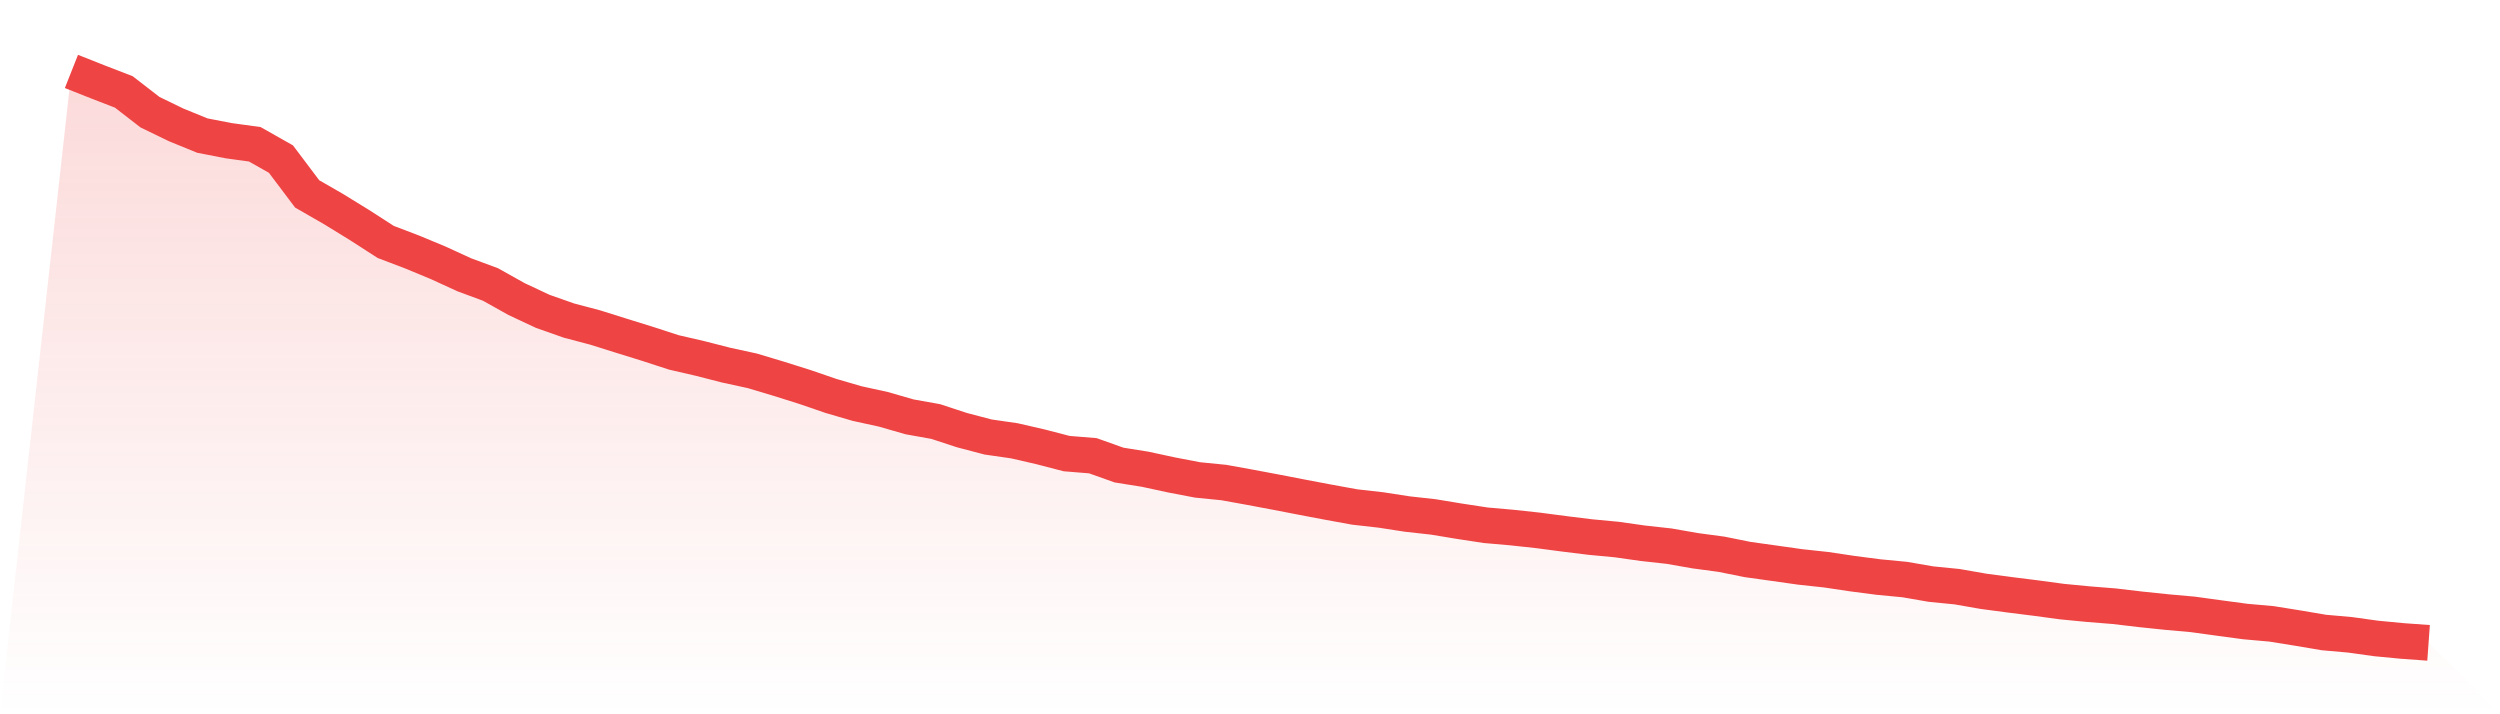
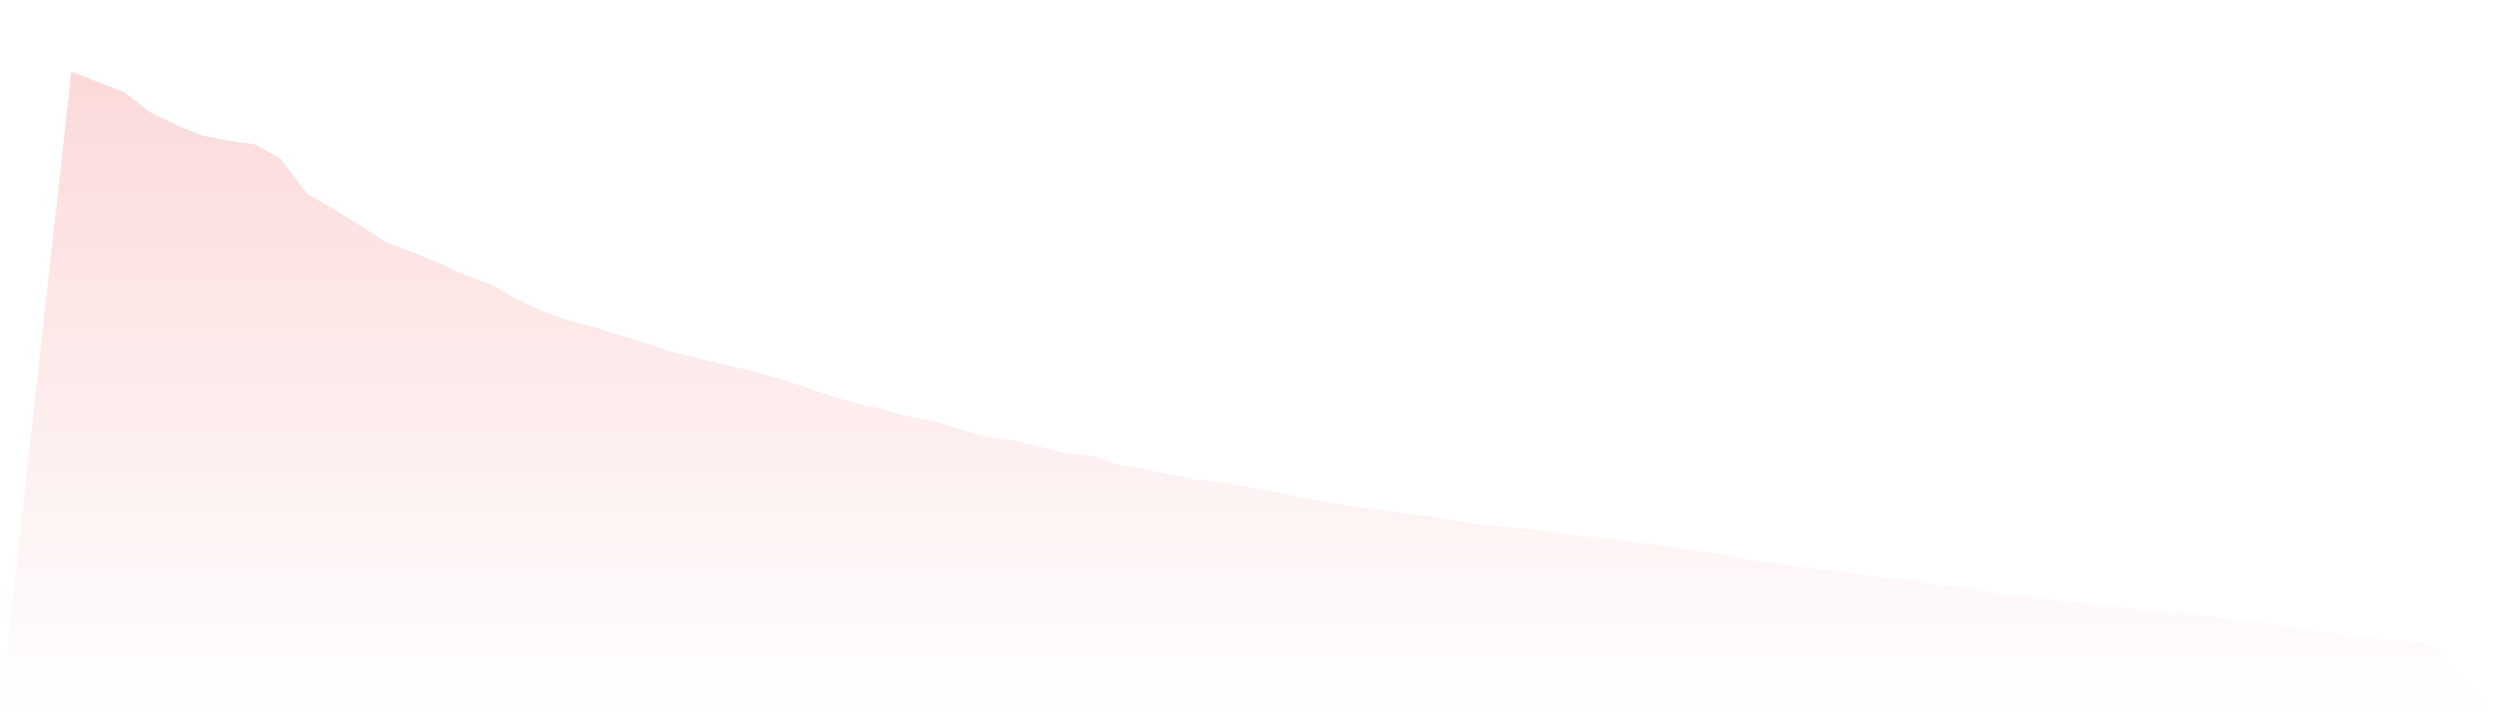
<svg xmlns="http://www.w3.org/2000/svg" viewBox="0 0 140 40">
  <defs>
    <linearGradient id="gradient" x1="0" x2="0" y1="0" y2="1">
      <stop offset="0%" stop-color="#ef4444" stop-opacity="0.2" />
      <stop offset="100%" stop-color="#ef4444" stop-opacity="0" />
    </linearGradient>
  </defs>
  <path d="M4,4 L4,4 L5.467,4.581 L6.933,5.148 L8.4,6.283 L9.867,6.995 L11.333,7.593 L12.8,7.878 L14.267,8.08 L15.733,8.909 L17.2,10.858 L18.667,11.702 L20.133,12.603 L21.6,13.549 L23.067,14.107 L24.533,14.715 L26,15.388 L27.467,15.931 L28.933,16.751 L30.4,17.438 L31.867,17.954 L33.333,18.341 L34.8,18.802 L36.267,19.257 L37.733,19.734 L39.2,20.073 L40.667,20.448 L42.133,20.767 L43.6,21.207 L45.067,21.669 L46.533,22.172 L48,22.6 L49.467,22.921 L50.933,23.343 L52.4,23.606 L53.867,24.087 L55.333,24.472 L56.8,24.684 L58.267,25.021 L59.733,25.402 L61.2,25.521 L62.667,26.044 L64.133,26.278 L65.6,26.595 L67.067,26.876 L68.533,27.022 L70,27.287 L71.467,27.563 L72.933,27.847 L74.4,28.125 L75.867,28.392 L77.333,28.558 L78.8,28.785 L80.267,28.948 L81.733,29.19 L83.2,29.414 L84.667,29.543 L86.133,29.702 L87.6,29.895 L89.067,30.076 L90.533,30.214 L92,30.422 L93.467,30.584 L94.933,30.841 L96.4,31.038 L97.867,31.333 L99.333,31.538 L100.8,31.746 L102.267,31.905 L103.733,32.124 L105.2,32.315 L106.667,32.455 L108.133,32.709 L109.6,32.855 L111.067,33.112 L112.533,33.307 L114,33.491 L115.467,33.689 L116.933,33.831 L118.4,33.949 L119.867,34.122 L121.333,34.275 L122.8,34.406 L124.267,34.608 L125.733,34.805 L127.2,34.936 L128.667,35.171 L130.133,35.42 L131.6,35.55 L133.067,35.754 L134.533,35.894 L136,36 L140,40 L0,40 z" fill="url(#gradient)" />
-   <path d="M4,4 L4,4 L5.467,4.581 L6.933,5.148 L8.4,6.283 L9.867,6.995 L11.333,7.593 L12.8,7.878 L14.267,8.08 L15.733,8.909 L17.2,10.858 L18.667,11.702 L20.133,12.603 L21.6,13.549 L23.067,14.107 L24.533,14.715 L26,15.388 L27.467,15.931 L28.933,16.751 L30.4,17.438 L31.867,17.954 L33.333,18.341 L34.8,18.802 L36.267,19.257 L37.733,19.734 L39.2,20.073 L40.667,20.448 L42.133,20.767 L43.6,21.207 L45.067,21.669 L46.533,22.172 L48,22.6 L49.467,22.921 L50.933,23.343 L52.4,23.606 L53.867,24.087 L55.333,24.472 L56.8,24.684 L58.267,25.021 L59.733,25.402 L61.2,25.521 L62.667,26.044 L64.133,26.278 L65.6,26.595 L67.067,26.876 L68.533,27.022 L70,27.287 L71.467,27.563 L72.933,27.847 L74.4,28.125 L75.867,28.392 L77.333,28.558 L78.8,28.785 L80.267,28.948 L81.733,29.19 L83.2,29.414 L84.667,29.543 L86.133,29.702 L87.6,29.895 L89.067,30.076 L90.533,30.214 L92,30.422 L93.467,30.584 L94.933,30.841 L96.4,31.038 L97.867,31.333 L99.333,31.538 L100.8,31.746 L102.267,31.905 L103.733,32.124 L105.2,32.315 L106.667,32.455 L108.133,32.709 L109.6,32.855 L111.067,33.112 L112.533,33.307 L114,33.491 L115.467,33.689 L116.933,33.831 L118.4,33.949 L119.867,34.122 L121.333,34.275 L122.8,34.406 L124.267,34.608 L125.733,34.805 L127.2,34.936 L128.667,35.171 L130.133,35.42 L131.6,35.55 L133.067,35.754 L134.533,35.894 L136,36" fill="none" stroke="#ef4444" stroke-width="2" />
</svg>